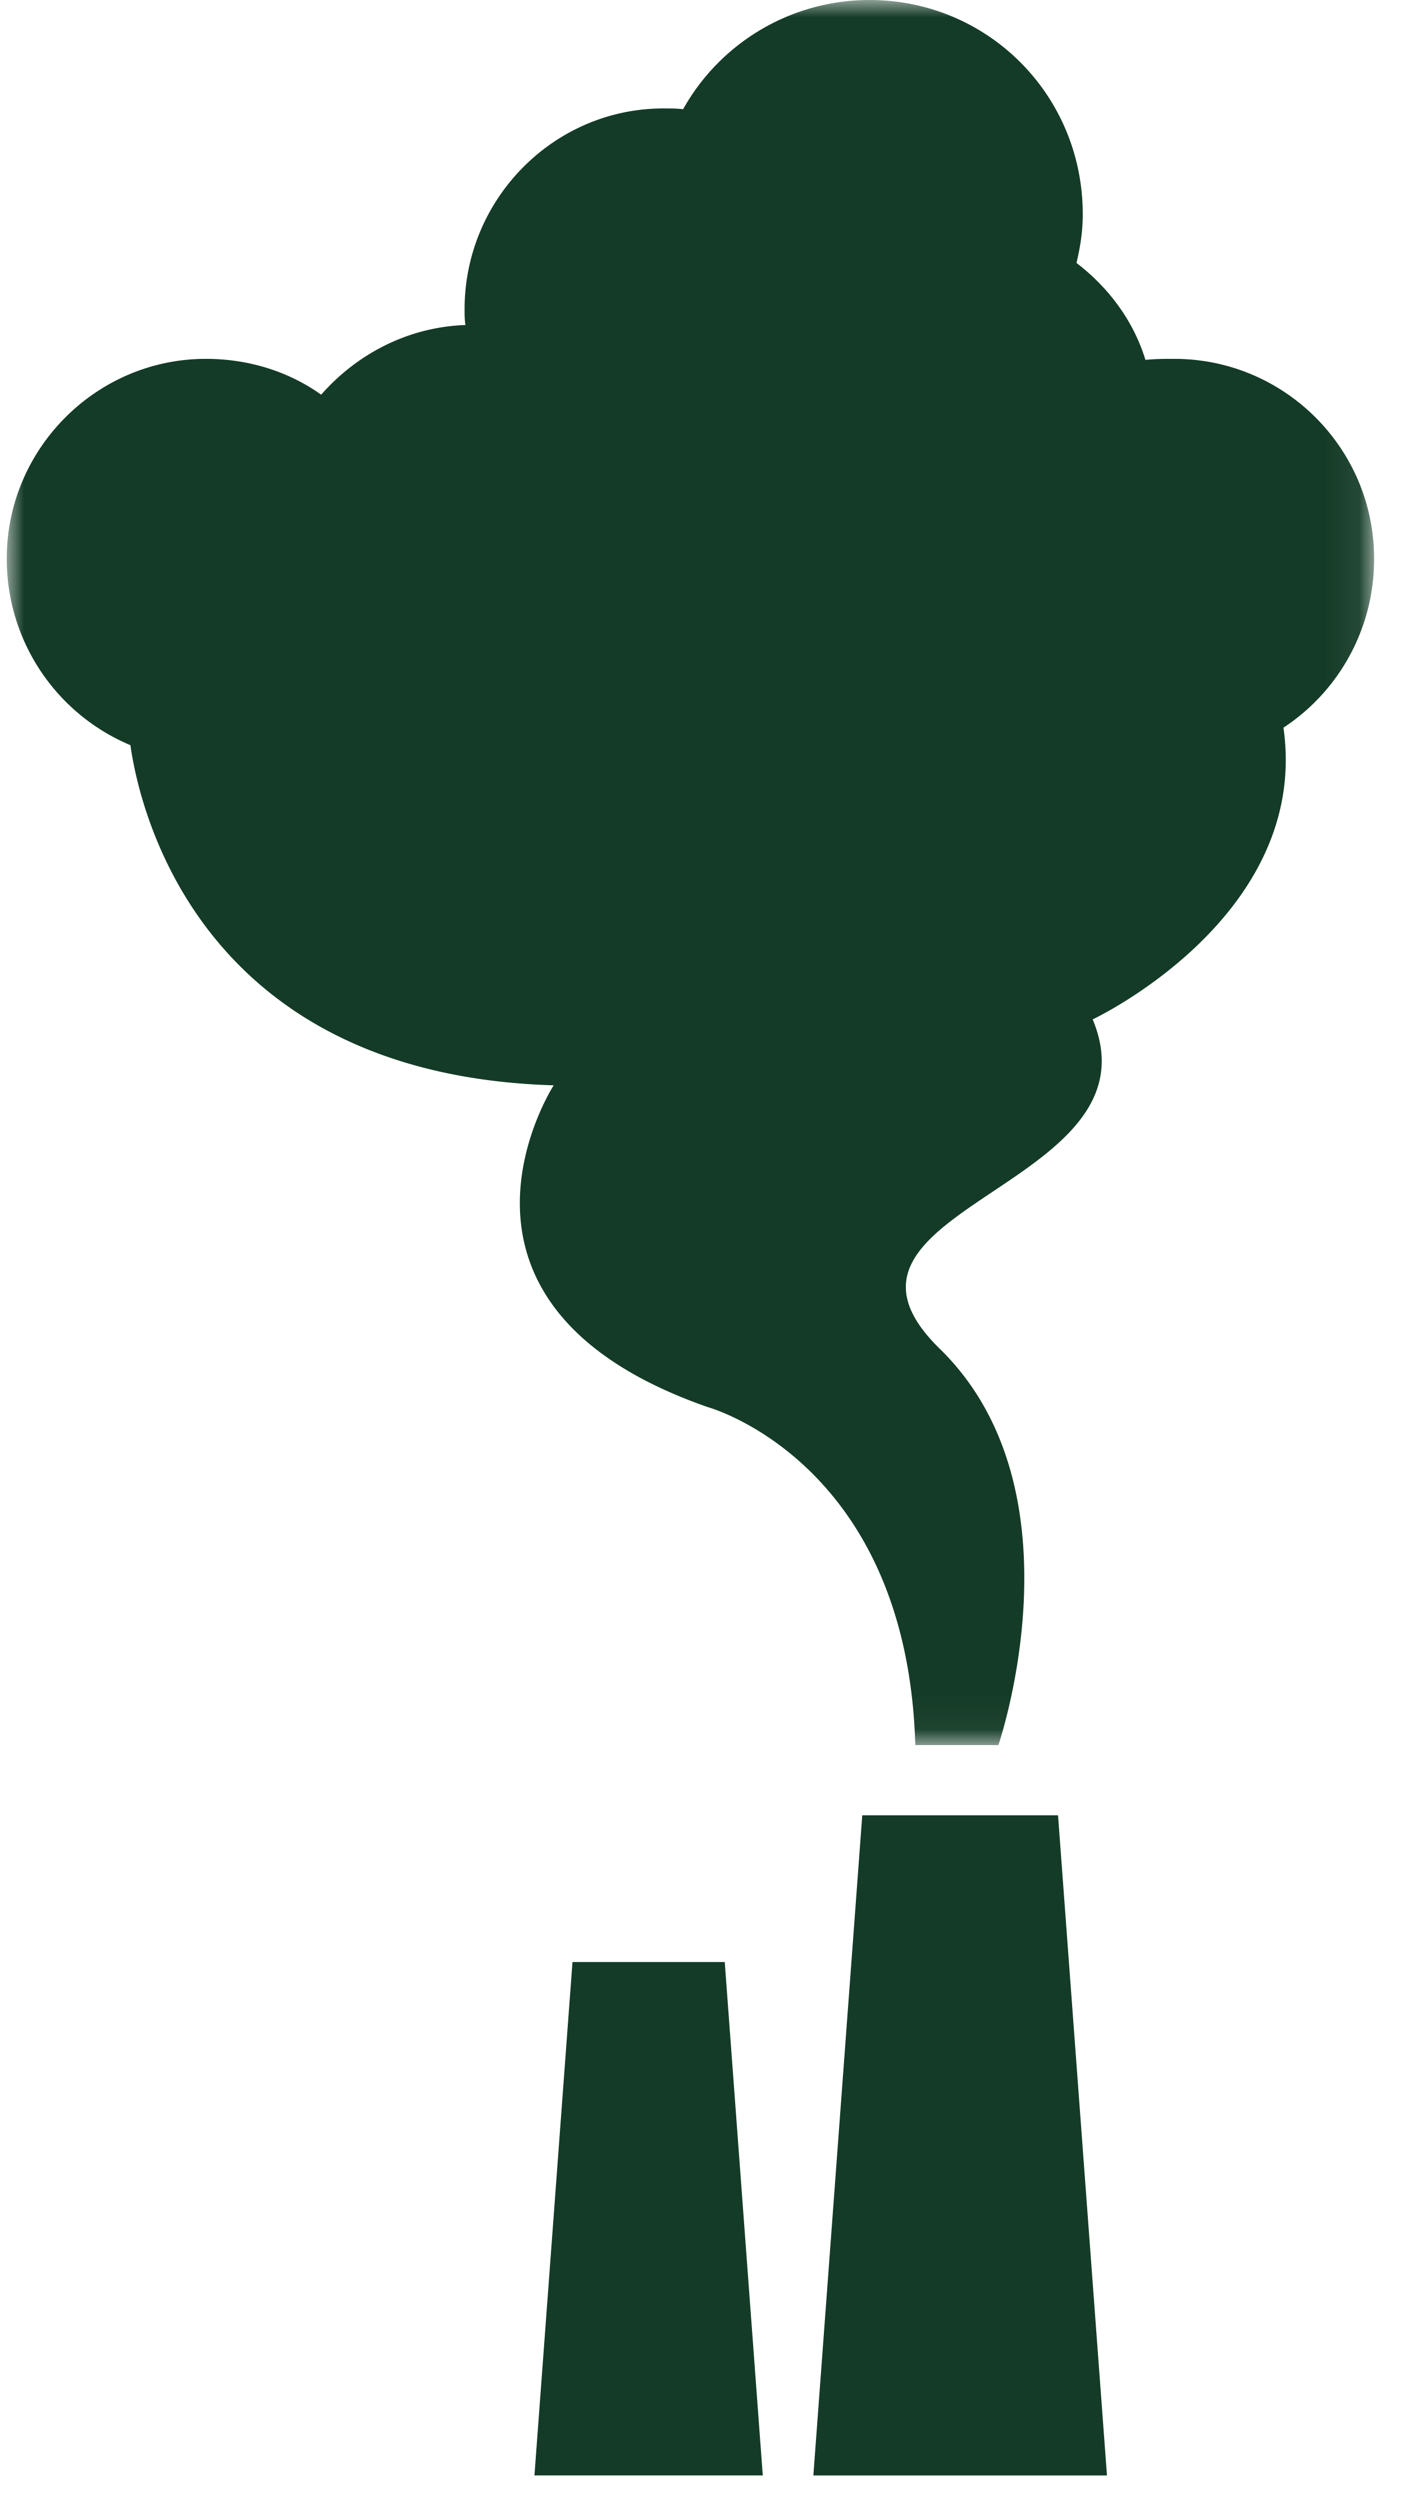
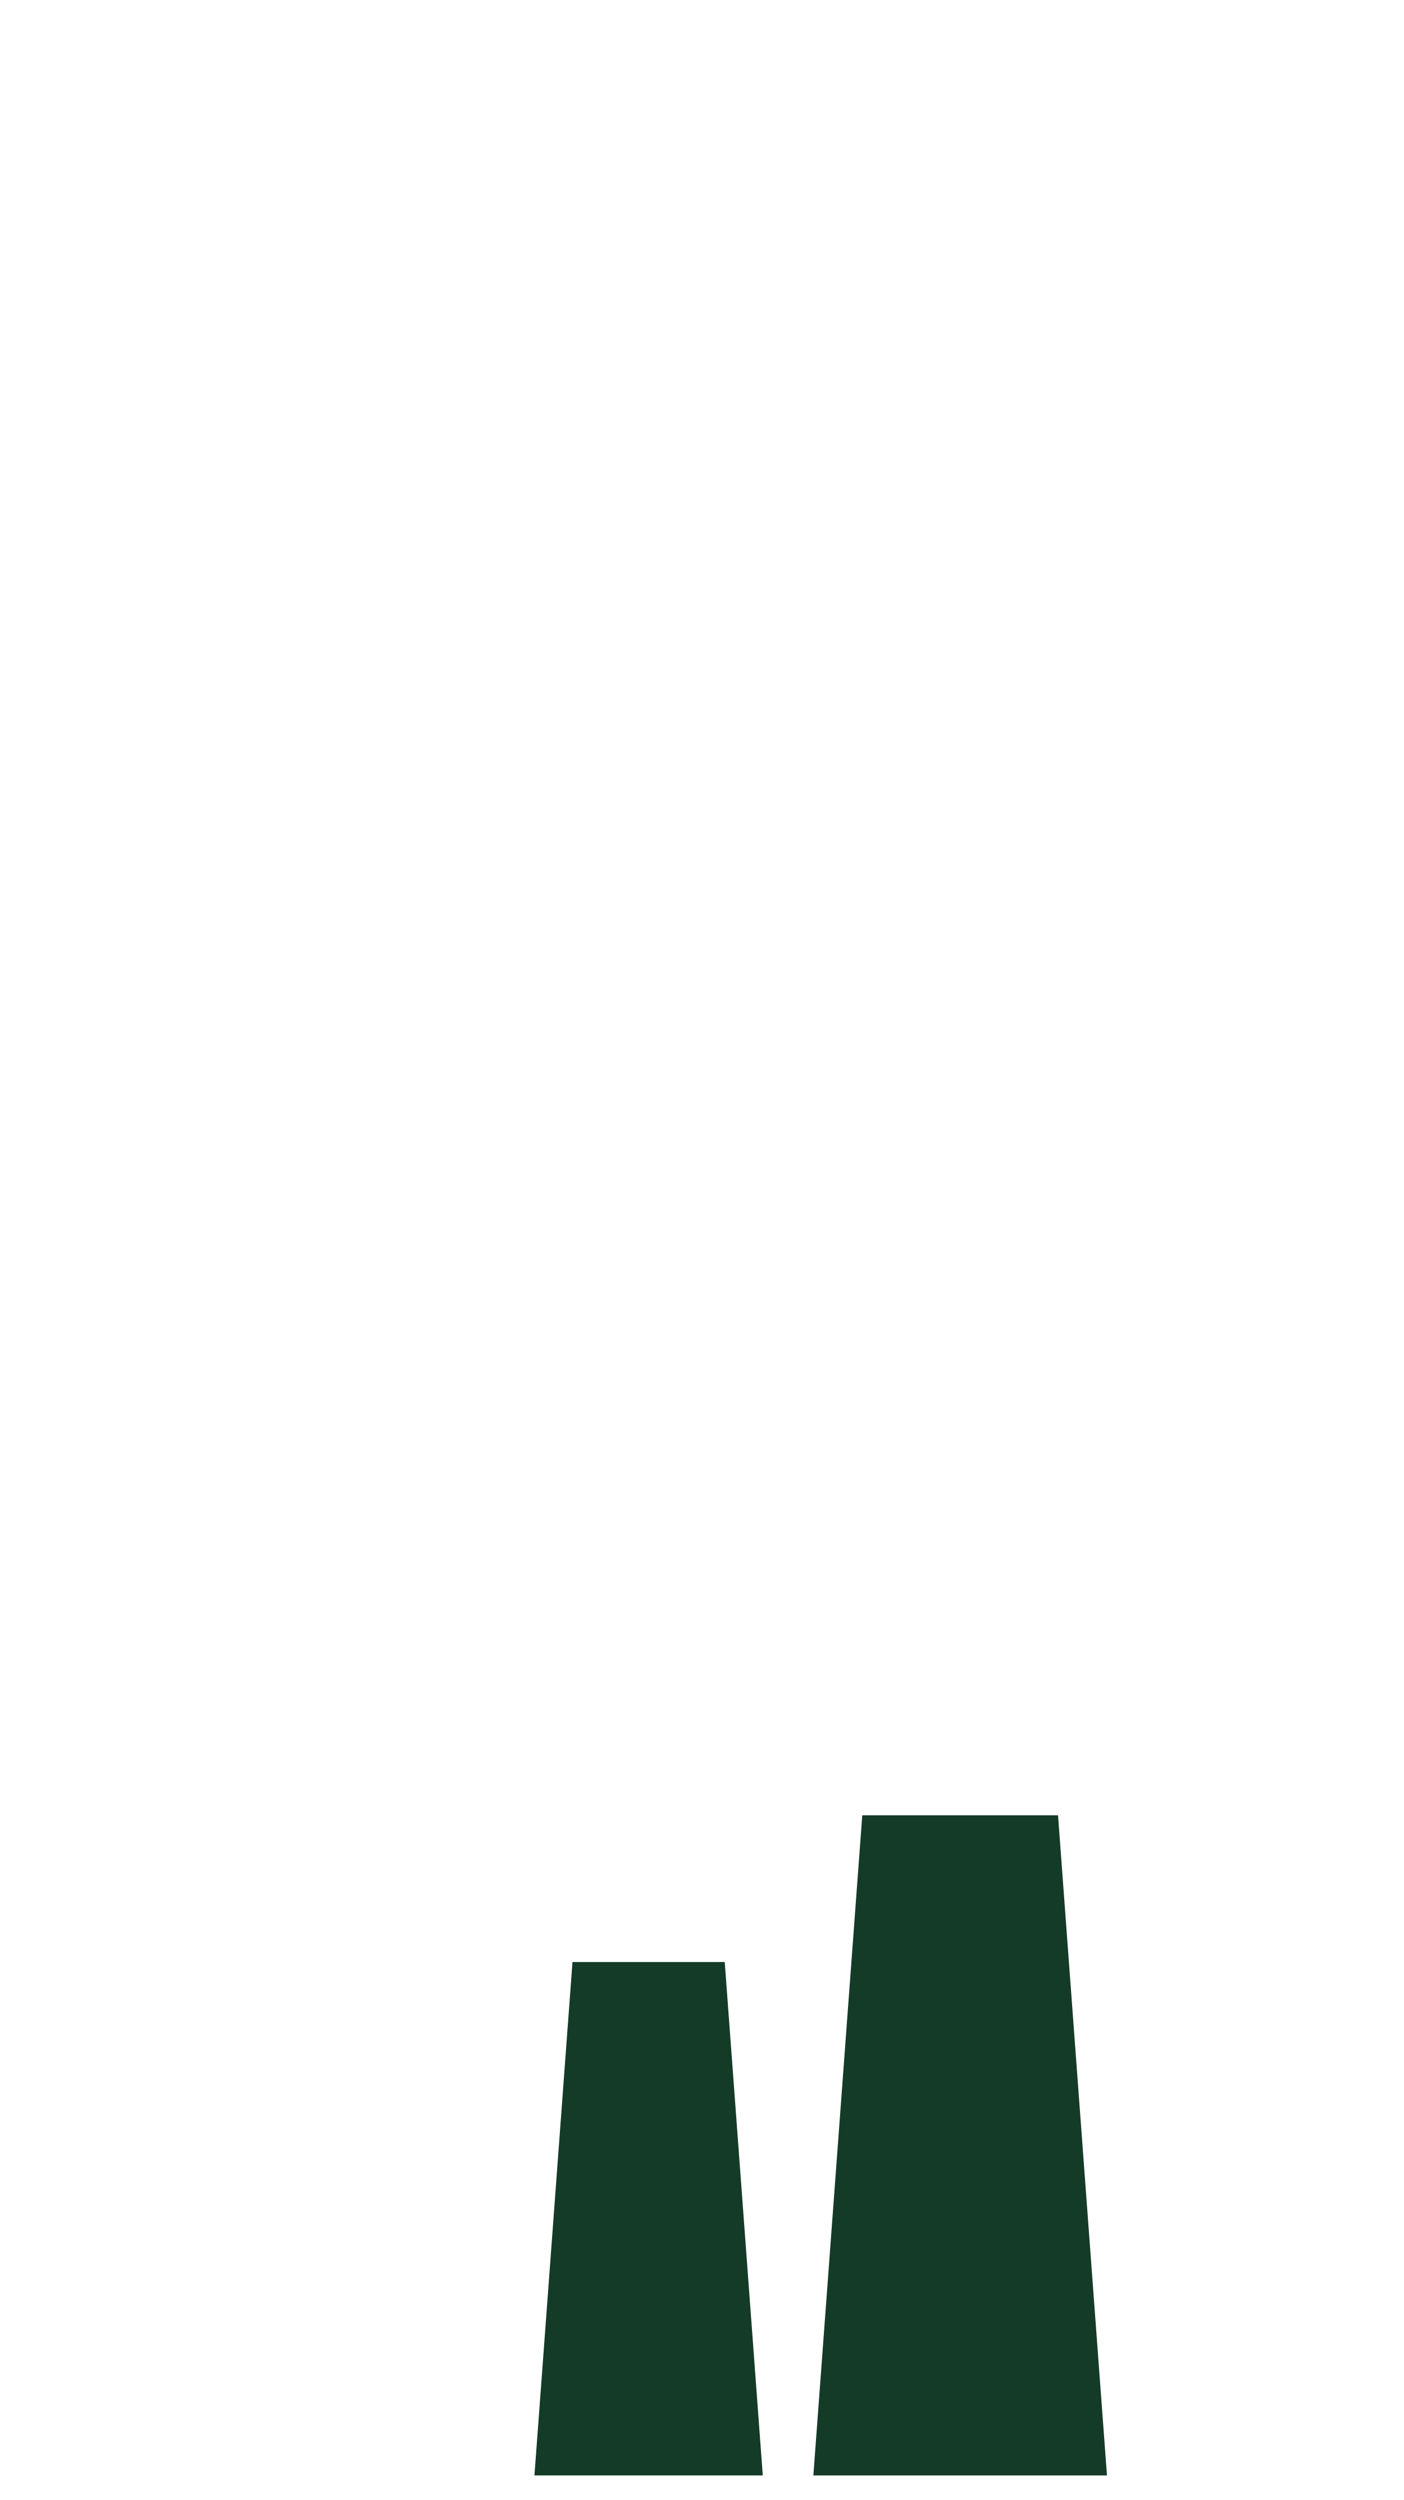
<svg xmlns="http://www.w3.org/2000/svg" xmlns:xlink="http://www.w3.org/1999/xlink" width="41" height="73">
  <defs>
-     <path id="a" d="M0 0h39.928v50.954H0z" />
+     <path id="a" d="M0 0h39.928v50.954H0" />
  </defs>
  <g fill="none" fill-rule="evenodd">
    <g transform="translate(.198)">
      <mask id="b" fill="#fff">
        <use xlink:href="#a" />
      </mask>
-       <path d="M39.928 16.304c0-3.2-2.606-5.826-5.837-5.826-.295 0-.526 0-.84.03-.346-1.133-1.066-2.105-2.013-2.83.111-.47.183-.918.183-1.422C31.421 2.769 28.643 0 25.192 0a6.236 6.236 0 00-5.442 3.189c-.173-.023-.379-.023-.572-.023-3.207 0-5.809 2.648-5.809 5.86 0 .155 0 .333.026.464-1.684.059-3.171.848-4.214 2.034-.928-.663-2.098-1.046-3.368-1.046C2.616 10.478 0 13.104 0 16.304a5.89 5.89 0 003.61 5.454c.206 1.449 1.725 9.614 12.361 9.932 0 0-4.126 6.375 4.483 9.39 0 0 5.835 1.572 6.077 9.874h2.426s2.547-7.403-1.703-11.563c-4.239-4.13 6.512-4.687 4.457-9.626 0 0 6.359-2.99 5.571-8.518a5.874 5.874 0 002.646-4.943" fill="#143b27" mask="url(#b)" />
    </g>
    <path fill="#143b27" d="M25.18 53.005L23.752 72.28h8.574l-1.429-19.275zM16.718 57.289l-1.111 14.99h6.668l-1.111-14.99z" />
  </g>
</svg>